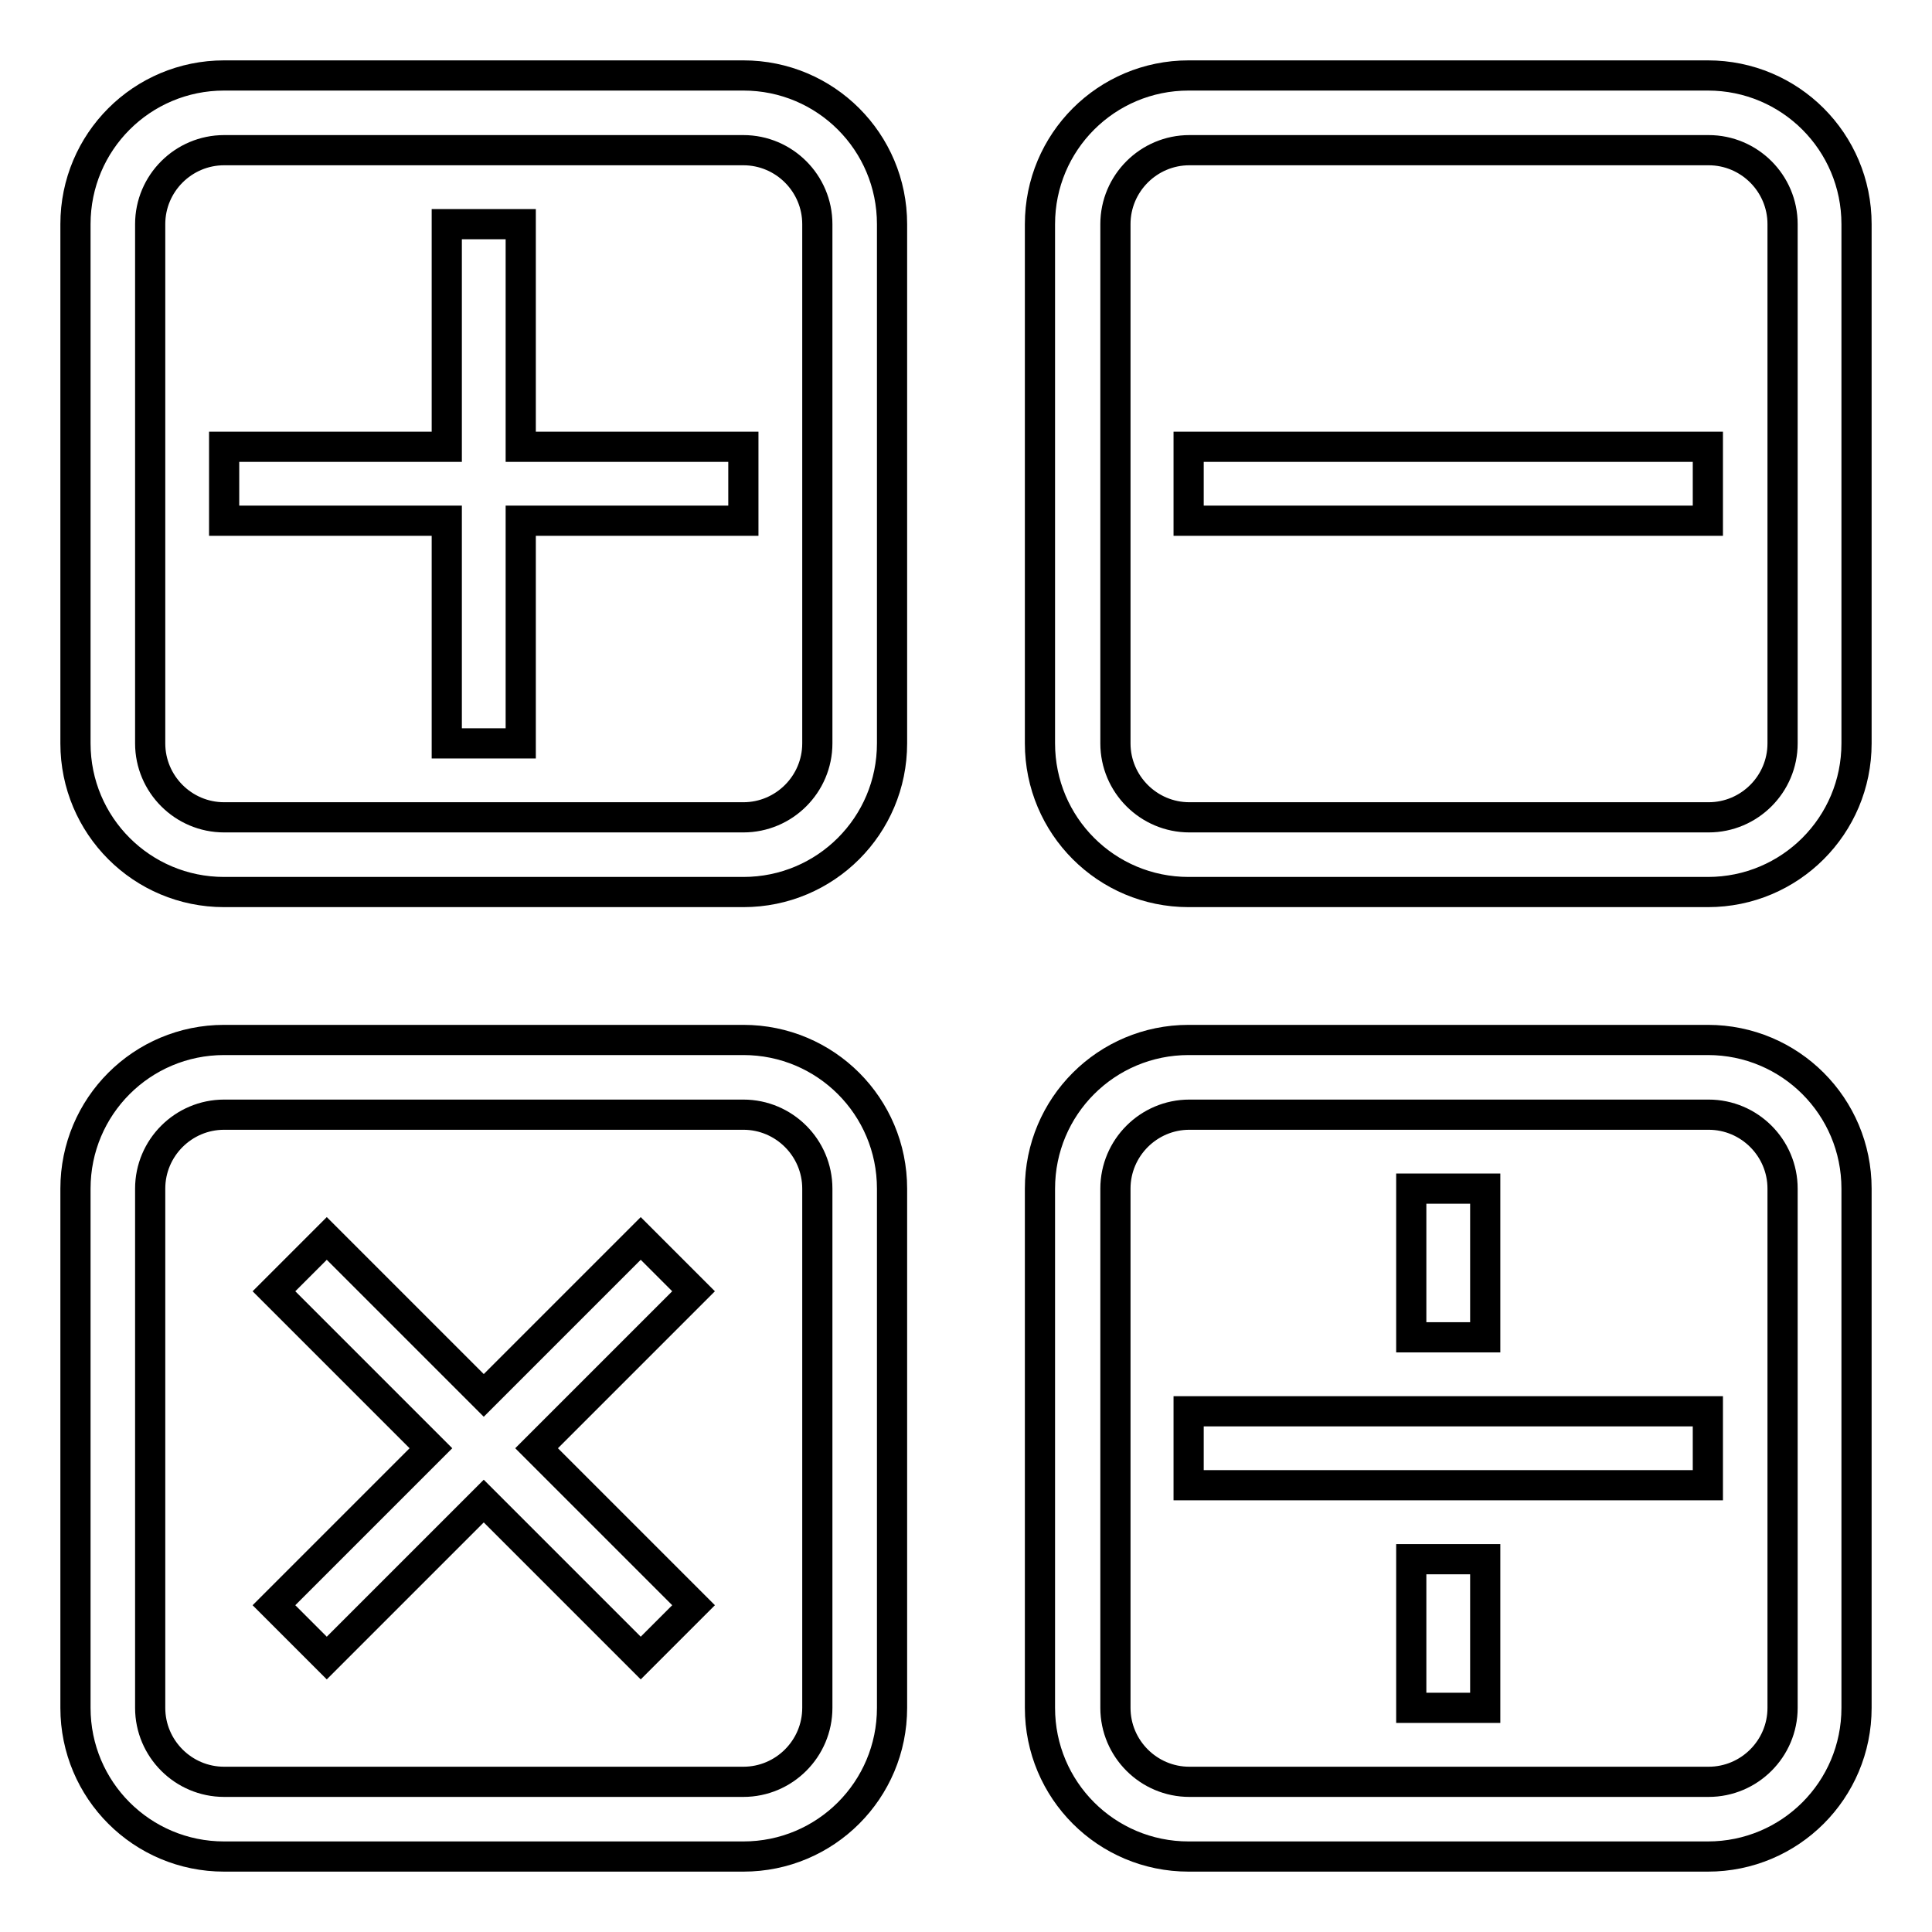
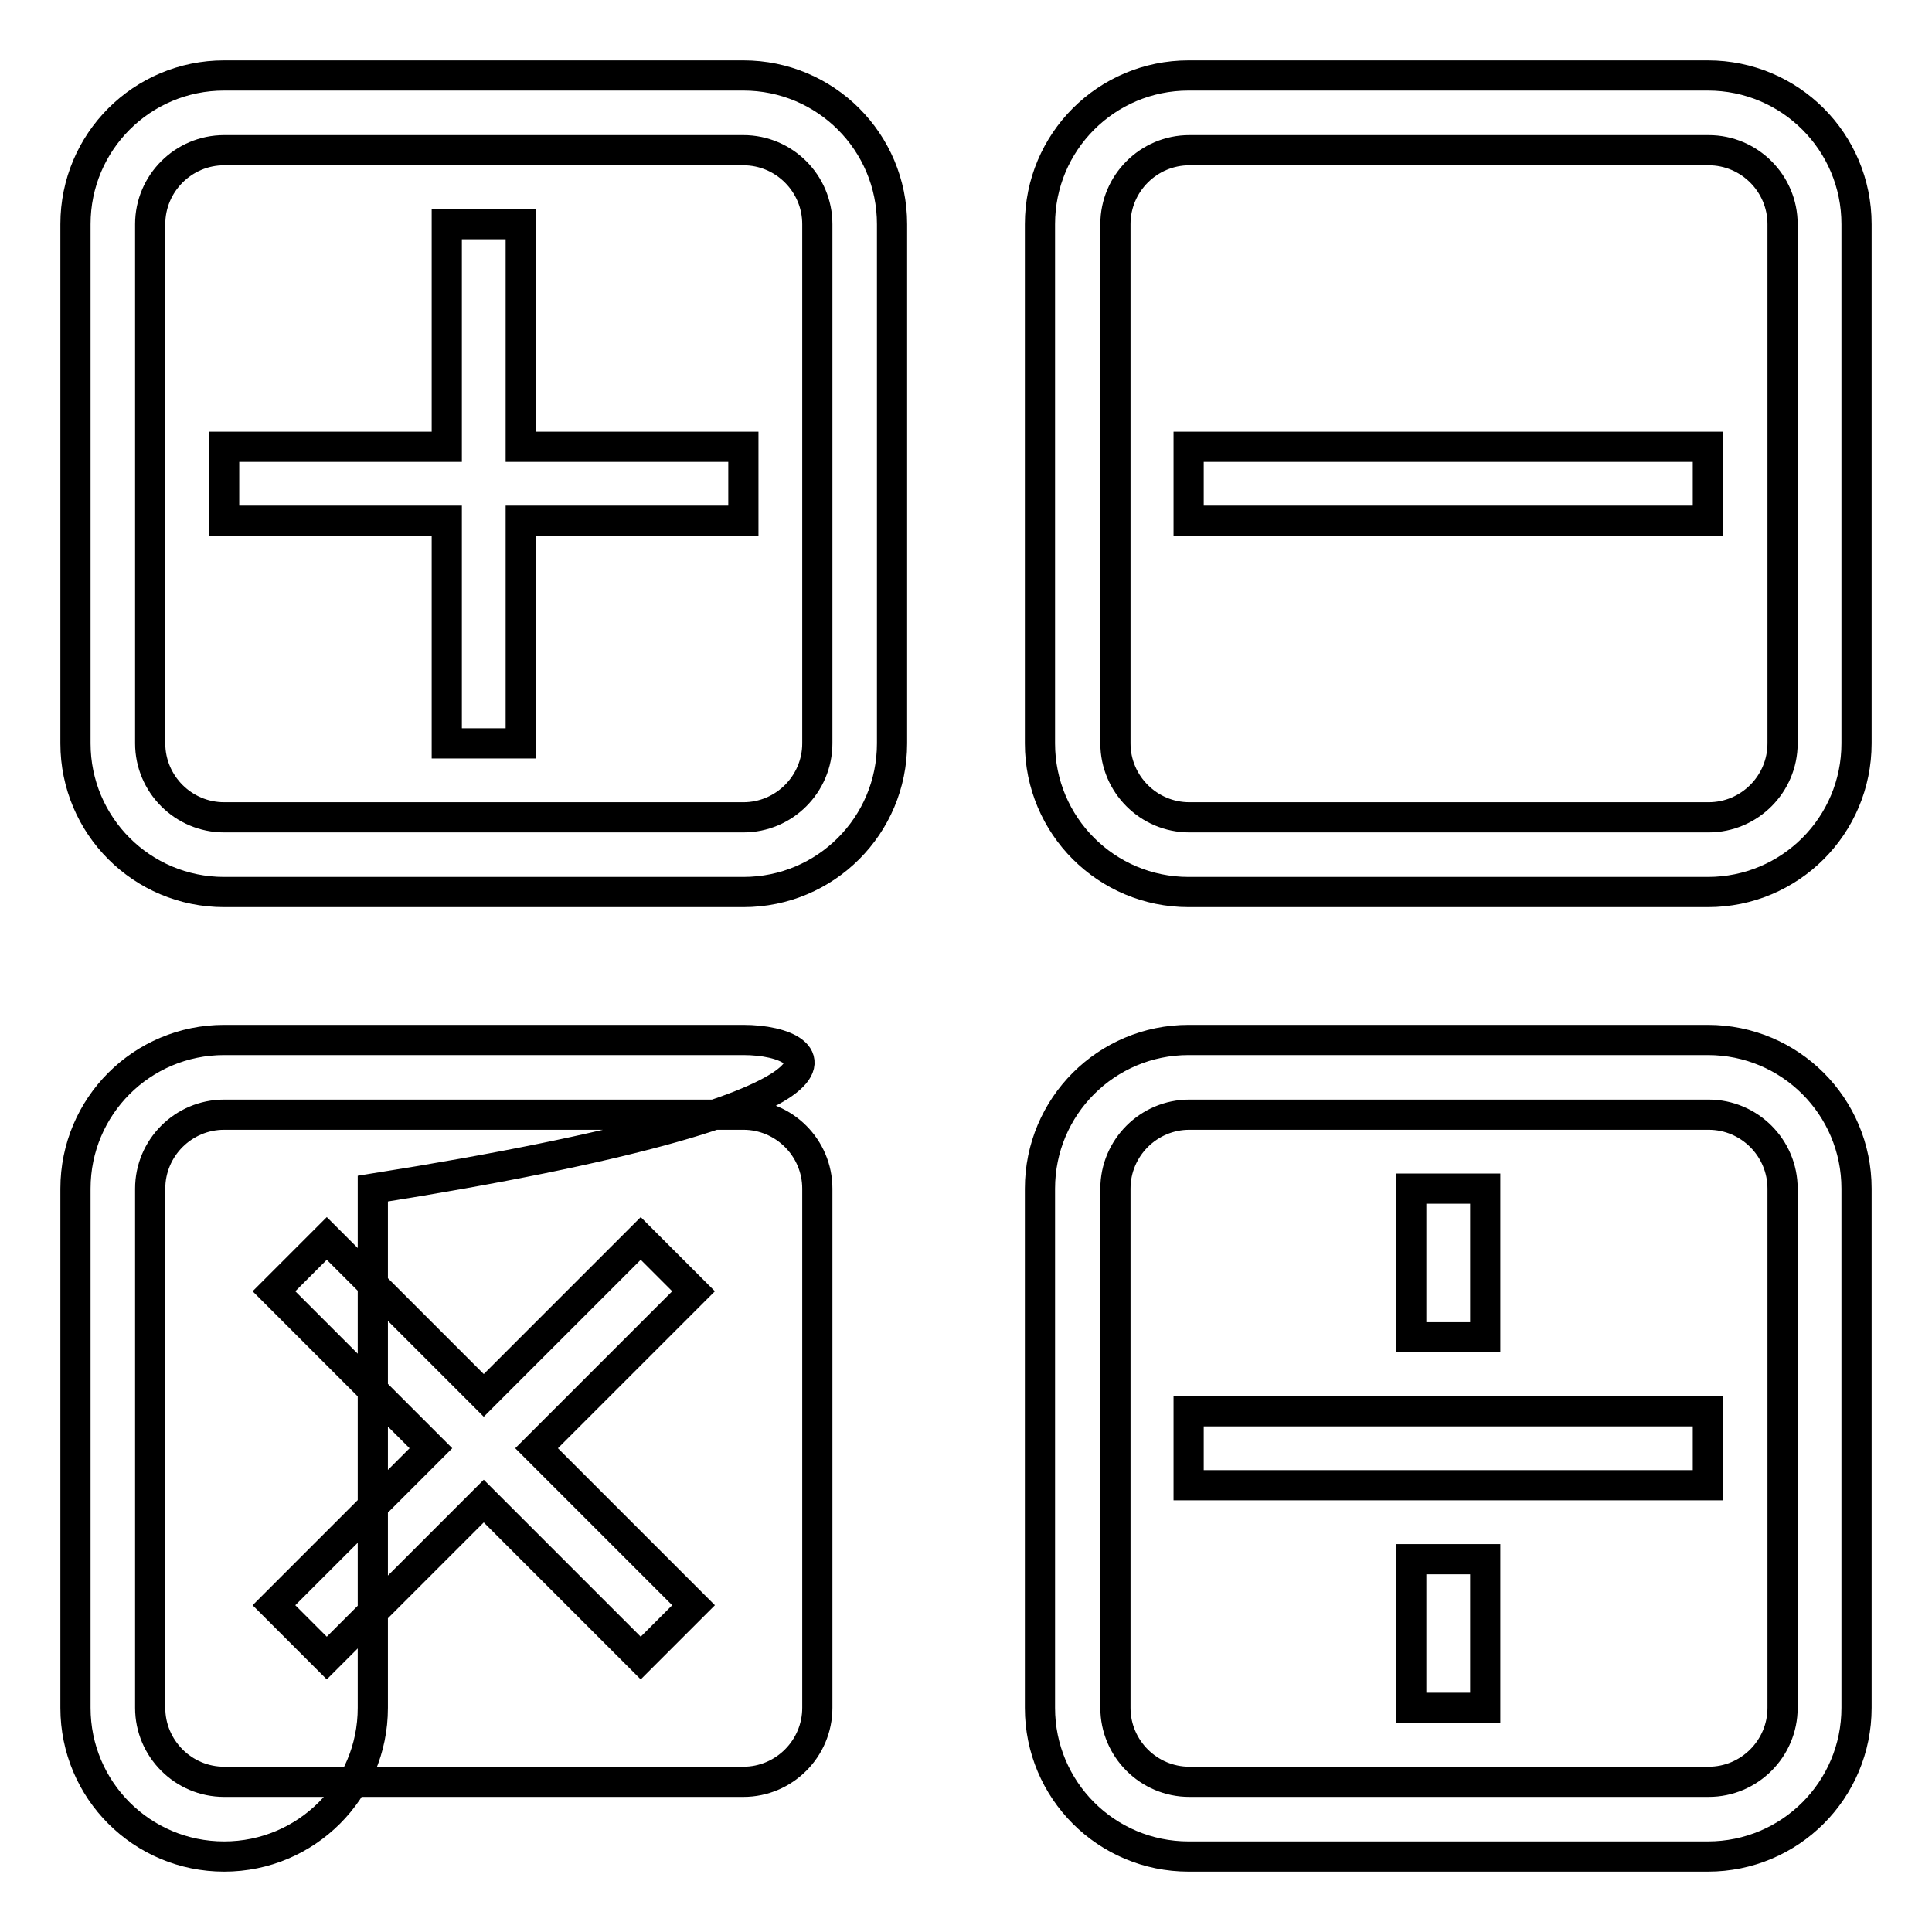
<svg xmlns="http://www.w3.org/2000/svg" version="1.1" x="0px" y="0px" viewBox="0 0 256 256" enable-background="new 0 0 256 256" xml:space="preserve">
  <g>
-     <path stroke-width="4" fill-opacity="0" stroke="#000000" d="M98.5,137.8H29.7c-10.9,0-19.7,8.8-19.7,19.7l0,0v68.8c0,10.9,8.8,19.7,19.7,19.7l0,0h68.8 c10.9,0,19.7-8.8,19.7-19.7l0,0v-68.8C118.2,146.6,109.4,137.8,98.5,137.8L98.5,137.8z M108.3,226.3c0,5.4-4.4,9.8-9.8,9.8H29.7 c-5.4,0-9.8-4.4-9.8-9.8v-68.8c0-5.4,4.4-9.8,9.8-9.8h68.8c5.4,0,9.8,4.4,9.8,9.8V226.3z M69,29.7h-9.8v29.5H29.7V69h29.5v29.5H69 V69h29.5v-9.8H69V29.7z M226.3,10h-68.8c-10.9,0-19.7,8.8-19.7,19.7l0,0v68.8c0,10.9,8.8,19.7,19.7,19.7l0,0h68.8 c10.9,0,19.7-8.8,19.7-19.7l0,0V29.7C246,18.8,237.2,10,226.3,10L226.3,10z M236.2,98.5c0,5.4-4.4,9.8-9.8,9.8h-68.8 c-5.4,0-9.8-4.4-9.8-9.8V29.7c0-5.4,4.4-9.8,9.8-9.8h68.8c5.4,0,9.8,4.4,9.8,9.8V98.5z M157.5,69h68.8v-9.8h-68.8V69z M187,226.3 h9.8v-19.7H187V226.3z M157.5,196.8h68.8V187h-68.8V196.8z M226.3,137.8h-68.8c-10.9,0-19.7,8.8-19.7,19.7l0,0v68.8 c0,10.9,8.8,19.7,19.7,19.7l0,0h68.8c10.9,0,19.7-8.8,19.7-19.7l0,0v-68.8C246,146.6,237.2,137.8,226.3,137.8L226.3,137.8z  M236.2,226.3c0,5.4-4.4,9.8-9.8,9.8h-68.8c-5.4,0-9.8-4.4-9.8-9.8v-68.8c0-5.4,4.4-9.8,9.8-9.8h68.8c5.4,0,9.8,4.4,9.8,9.8V226.3z  M98.5,10H29.7C18.8,10,10,18.8,10,29.7v68.8c0,10.9,8.8,19.7,19.7,19.7h68.8c10.9,0,19.7-8.8,19.7-19.7V29.7 C118.2,18.8,109.4,10,98.5,10z M108.3,98.5c0,5.4-4.4,9.8-9.8,9.8l0,0H29.7c-5.4,0-9.8-4.4-9.8-9.8l0,0V29.7c0-5.4,4.4-9.8,9.8-9.8 h68.8c5.4,0,9.8,4.4,9.8,9.8l0,0V98.5z M196.8,157.5H187v19.7h9.8V157.5z M84.9,164.1l-20.8,20.8l-20.8-20.8l-7,7l20.8,20.8 l-20.8,20.8l7,7l20.8-20.8l20.8,20.8l7-7l-20.8-20.8l20.8-20.8L84.9,164.1z" />
+     <path stroke-width="4" fill-opacity="0" stroke="#000000" d="M98.5,137.8H29.7c-10.9,0-19.7,8.8-19.7,19.7l0,0v68.8c0,10.9,8.8,19.7,19.7,19.7l0,0c10.9,0,19.7-8.8,19.7-19.7l0,0v-68.8C118.2,146.6,109.4,137.8,98.5,137.8L98.5,137.8z M108.3,226.3c0,5.4-4.4,9.8-9.8,9.8H29.7 c-5.4,0-9.8-4.4-9.8-9.8v-68.8c0-5.4,4.4-9.8,9.8-9.8h68.8c5.4,0,9.8,4.4,9.8,9.8V226.3z M69,29.7h-9.8v29.5H29.7V69h29.5v29.5H69 V69h29.5v-9.8H69V29.7z M226.3,10h-68.8c-10.9,0-19.7,8.8-19.7,19.7l0,0v68.8c0,10.9,8.8,19.7,19.7,19.7l0,0h68.8 c10.9,0,19.7-8.8,19.7-19.7l0,0V29.7C246,18.8,237.2,10,226.3,10L226.3,10z M236.2,98.5c0,5.4-4.4,9.8-9.8,9.8h-68.8 c-5.4,0-9.8-4.4-9.8-9.8V29.7c0-5.4,4.4-9.8,9.8-9.8h68.8c5.4,0,9.8,4.4,9.8,9.8V98.5z M157.5,69h68.8v-9.8h-68.8V69z M187,226.3 h9.8v-19.7H187V226.3z M157.5,196.8h68.8V187h-68.8V196.8z M226.3,137.8h-68.8c-10.9,0-19.7,8.8-19.7,19.7l0,0v68.8 c0,10.9,8.8,19.7,19.7,19.7l0,0h68.8c10.9,0,19.7-8.8,19.7-19.7l0,0v-68.8C246,146.6,237.2,137.8,226.3,137.8L226.3,137.8z  M236.2,226.3c0,5.4-4.4,9.8-9.8,9.8h-68.8c-5.4,0-9.8-4.4-9.8-9.8v-68.8c0-5.4,4.4-9.8,9.8-9.8h68.8c5.4,0,9.8,4.4,9.8,9.8V226.3z  M98.5,10H29.7C18.8,10,10,18.8,10,29.7v68.8c0,10.9,8.8,19.7,19.7,19.7h68.8c10.9,0,19.7-8.8,19.7-19.7V29.7 C118.2,18.8,109.4,10,98.5,10z M108.3,98.5c0,5.4-4.4,9.8-9.8,9.8l0,0H29.7c-5.4,0-9.8-4.4-9.8-9.8l0,0V29.7c0-5.4,4.4-9.8,9.8-9.8 h68.8c5.4,0,9.8,4.4,9.8,9.8l0,0V98.5z M196.8,157.5H187v19.7h9.8V157.5z M84.9,164.1l-20.8,20.8l-20.8-20.8l-7,7l20.8,20.8 l-20.8,20.8l7,7l20.8-20.8l20.8,20.8l7-7l-20.8-20.8l20.8-20.8L84.9,164.1z" />
  </g>
</svg>